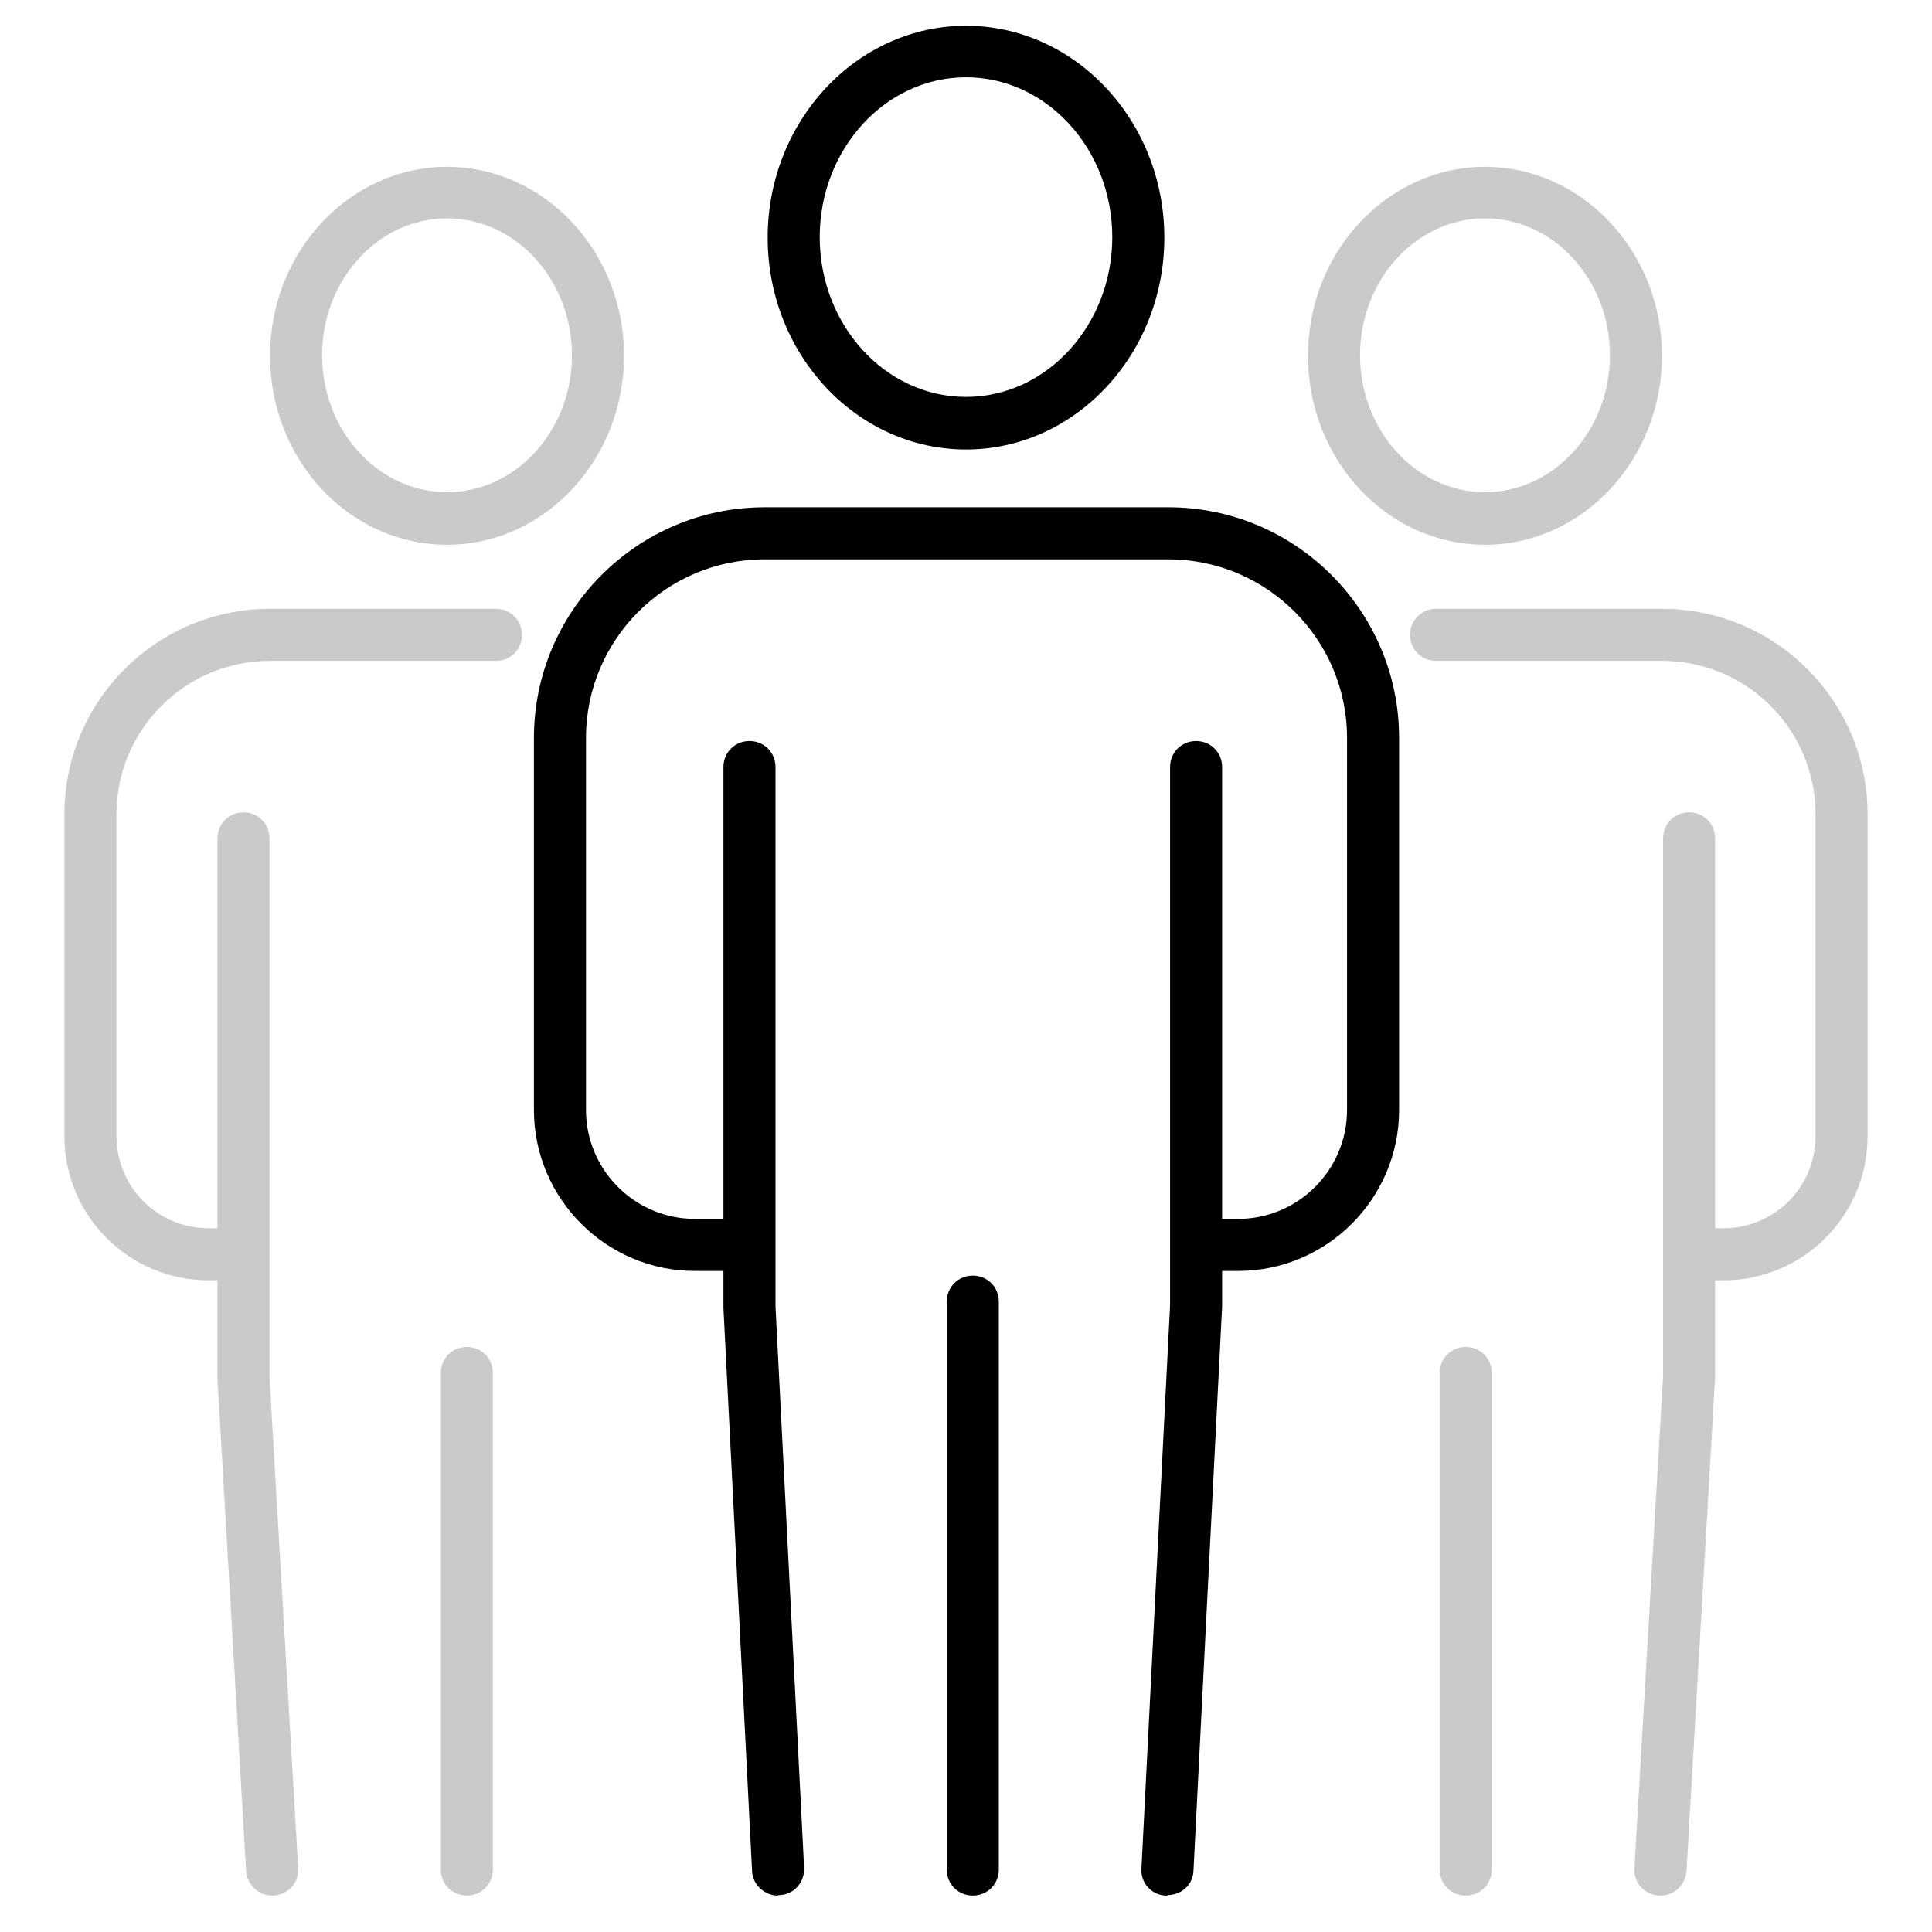
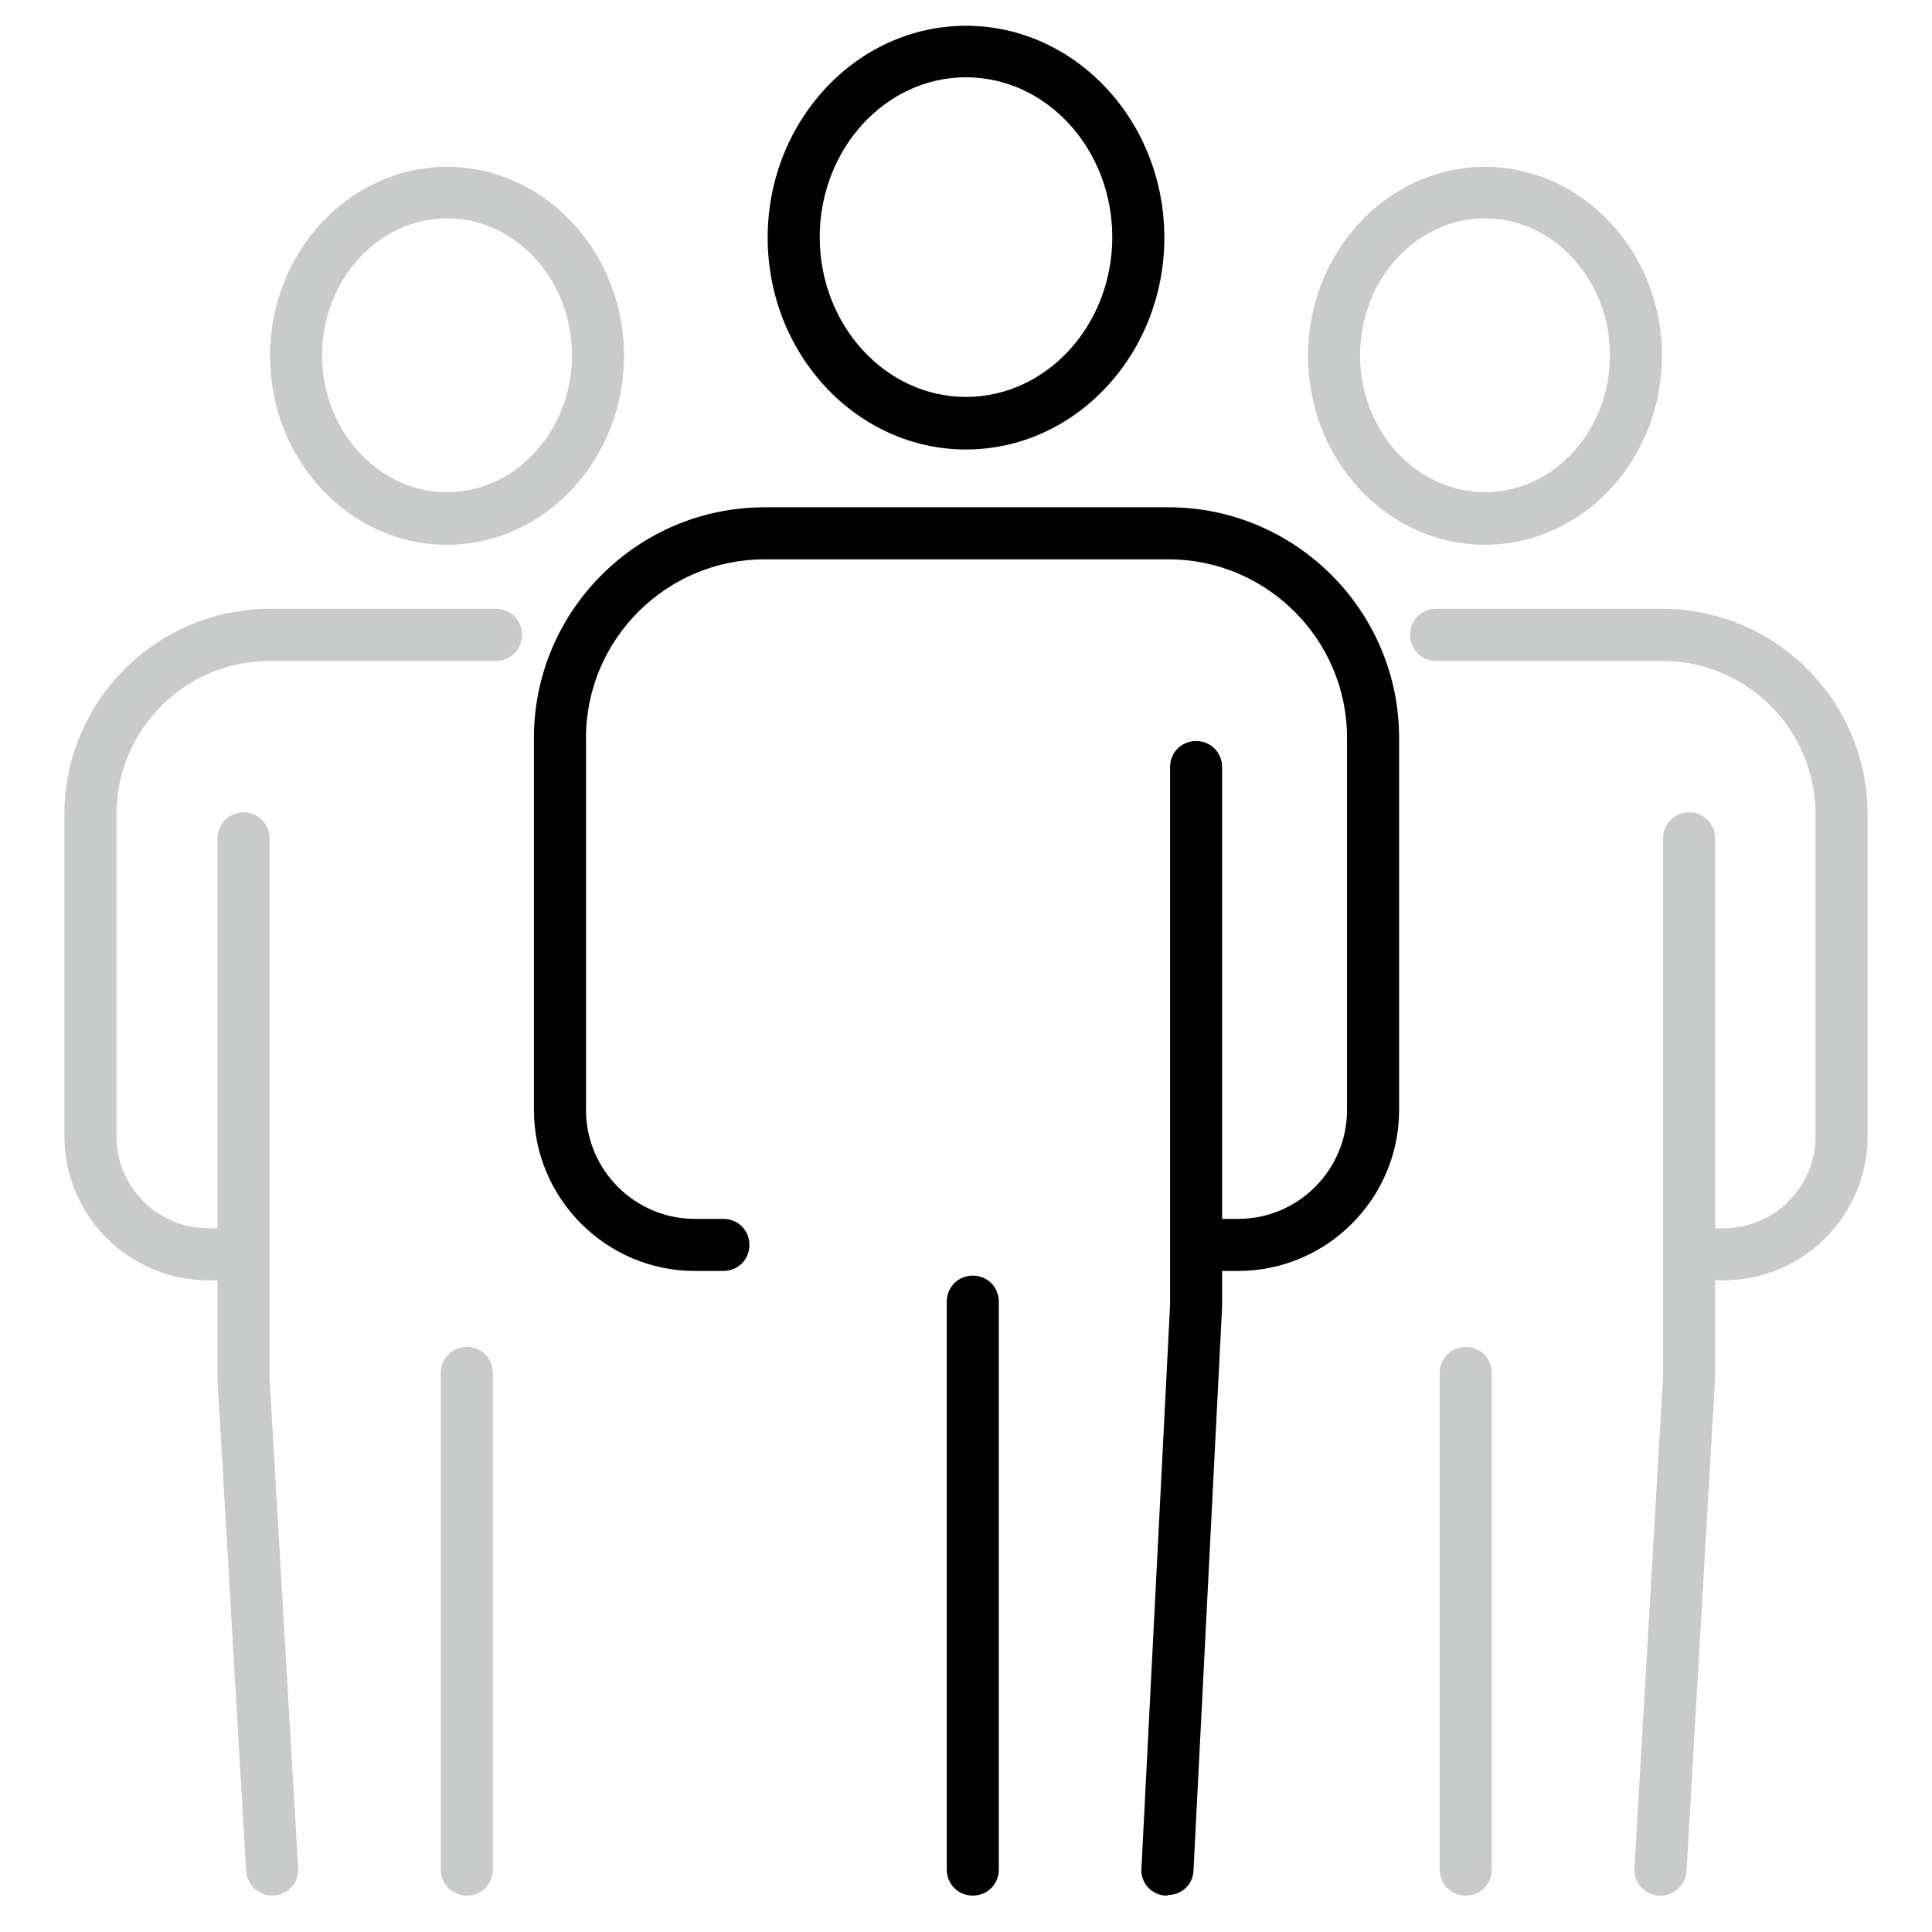
<svg xmlns="http://www.w3.org/2000/svg" width="150" height="150" viewBox="0 0 150 150" fill="none">
  <path d="M34.707 42.295C27.109 42.295 20.966 35.707 20.966 27.624C20.966 19.541 27.149 12.953 34.707 12.953C42.265 12.953 48.449 19.541 48.449 27.624C48.449 35.707 42.265 42.295 34.707 42.295ZM34.707 16.954C29.372 16.954 25.007 21.723 25.007 27.583C25.007 33.444 29.372 38.213 34.707 38.213C40.042 38.213 44.407 33.444 44.407 27.583C44.407 21.723 40.042 16.954 34.707 16.954Z" fill="#C9CACA" />
  <path d="M18.176 99.404H16.195C10.012 99.404 5 94.392 5 88.209V63.231C5 54.421 12.154 47.267 20.964 47.267H38.505C39.637 47.267 40.526 48.156 40.526 49.288C40.526 50.419 39.637 51.309 38.505 51.309H20.964C14.377 51.309 9.042 56.644 9.042 63.231V88.209C9.042 92.169 12.235 95.362 16.195 95.362H18.176C19.307 95.362 20.197 96.251 20.197 97.383C20.197 98.515 19.307 99.404 18.176 99.404Z" fill="#C9CACA" />
  <path d="M115.294 42.295C107.696 42.295 101.553 35.707 101.553 27.624C101.553 19.541 107.736 12.953 115.294 12.953C122.852 12.953 129.036 19.541 129.036 27.624C129.036 35.707 122.852 42.295 115.294 42.295ZM115.294 16.954C109.959 16.954 105.594 21.723 105.594 27.583C105.594 33.444 109.959 38.213 115.294 38.213C120.629 38.213 124.994 33.444 124.994 27.583C124.994 21.723 120.629 16.954 115.294 16.954Z" fill="#C9CACA" />
  <path d="M133.805 99.404H131.825C130.693 99.404 129.804 98.515 129.804 97.383C129.804 96.251 130.693 95.362 131.825 95.362H133.805C137.766 95.362 140.959 92.169 140.959 88.209V63.231C140.959 56.644 135.624 51.309 129.036 51.309H111.495C110.364 51.309 109.475 50.419 109.475 49.288C109.475 48.156 110.364 47.267 111.495 47.267H129.036C137.847 47.267 145 54.421 145 63.231V88.209C145 94.392 139.989 99.404 133.805 99.404Z" fill="#C9CACA" />
  <path d="M75 34.899C66.513 34.899 59.602 27.503 59.602 18.449C59.602 9.396 66.513 2 75 2C83.487 2 90.399 9.396 90.399 18.449C90.399 27.503 83.487 34.899 75 34.899ZM75 6.001C68.736 6.001 63.643 11.579 63.643 18.409C63.643 25.239 68.736 30.817 75 30.817C81.265 30.817 86.357 25.239 86.357 18.409C86.357 11.579 81.265 6.001 75 6.001Z" fill="black" />
  <path d="M96.137 98.676H93.227C92.096 98.676 91.206 97.787 91.206 96.655C91.206 95.523 92.096 94.634 93.227 94.634H96.137C100.785 94.634 104.584 90.835 104.584 86.187V57.29C104.584 49.651 98.36 43.427 90.721 43.427H59.358C51.72 43.427 45.496 49.651 45.496 57.29V86.187C45.496 90.835 49.295 94.634 53.943 94.634H56.166C57.297 94.634 58.186 95.523 58.186 96.655C58.186 97.787 57.297 98.676 56.166 98.676H53.943C47.072 98.676 41.454 93.058 41.454 86.187V57.29C41.454 47.428 49.497 39.385 59.358 39.385H90.721C100.583 39.385 108.626 47.428 108.626 57.29V86.187C108.626 93.058 103.008 98.676 96.137 98.676Z" fill="black" />
-   <path d="M60.412 147.176C59.361 147.176 58.431 146.327 58.391 145.276L56.168 101.546V59.553C56.168 58.422 57.057 57.533 58.189 57.533C59.32 57.533 60.21 58.422 60.21 59.553V101.425L62.432 145.034C62.473 146.165 61.624 147.095 60.533 147.135C60.533 147.135 60.452 147.135 60.412 147.135V147.176Z" fill="black" />
  <path d="M90.641 147.176C90.641 147.176 90.561 147.176 90.52 147.176C89.388 147.135 88.54 146.165 88.621 145.074L90.844 101.344V59.553C90.844 58.422 91.733 57.533 92.864 57.533C93.996 57.533 94.885 58.422 94.885 59.553V101.425L92.662 145.236C92.622 146.327 91.733 147.135 90.641 147.135V147.176Z" fill="black" />
  <path d="M75.528 147.174C74.396 147.174 73.507 146.285 73.507 145.153V101.059C73.507 99.928 74.396 99.039 75.528 99.039C76.659 99.039 77.548 99.928 77.548 101.059V145.153C77.548 146.285 76.659 147.174 75.528 147.174Z" fill="black" />
  <path d="M128.919 147.174C128.919 147.174 128.838 147.174 128.797 147.174C127.666 147.093 126.817 146.164 126.898 145.032L129.121 106.839V65.089C129.121 63.958 130.01 63.068 131.142 63.068C132.273 63.068 133.162 63.958 133.162 65.089V106.96L130.94 145.275C130.859 146.366 129.97 147.174 128.919 147.174Z" fill="#C9CACA" />
  <path d="M113.8 147.174C112.668 147.174 111.779 146.285 111.779 145.153V106.596C111.779 105.465 112.668 104.576 113.8 104.576C114.932 104.576 115.821 105.465 115.821 106.596V145.153C115.821 146.285 114.932 147.174 113.8 147.174Z" fill="#C9CACA" />
  <path d="M21.128 147.174C20.078 147.174 19.189 146.326 19.108 145.275L16.885 107.082V65.089C16.885 63.958 17.774 63.068 18.906 63.068C20.037 63.068 20.926 63.958 20.926 65.089V106.96L23.149 145.032C23.23 146.164 22.381 147.093 21.25 147.174C21.25 147.174 21.169 147.174 21.128 147.174Z" fill="#C9CACA" />
  <path d="M36.244 147.174C35.113 147.174 34.224 146.285 34.224 145.153V106.596C34.224 105.465 35.113 104.576 36.244 104.576C37.376 104.576 38.265 105.465 38.265 106.596V145.153C38.265 146.285 37.376 147.174 36.244 147.174Z" fill="#C9CACA" />
</svg>